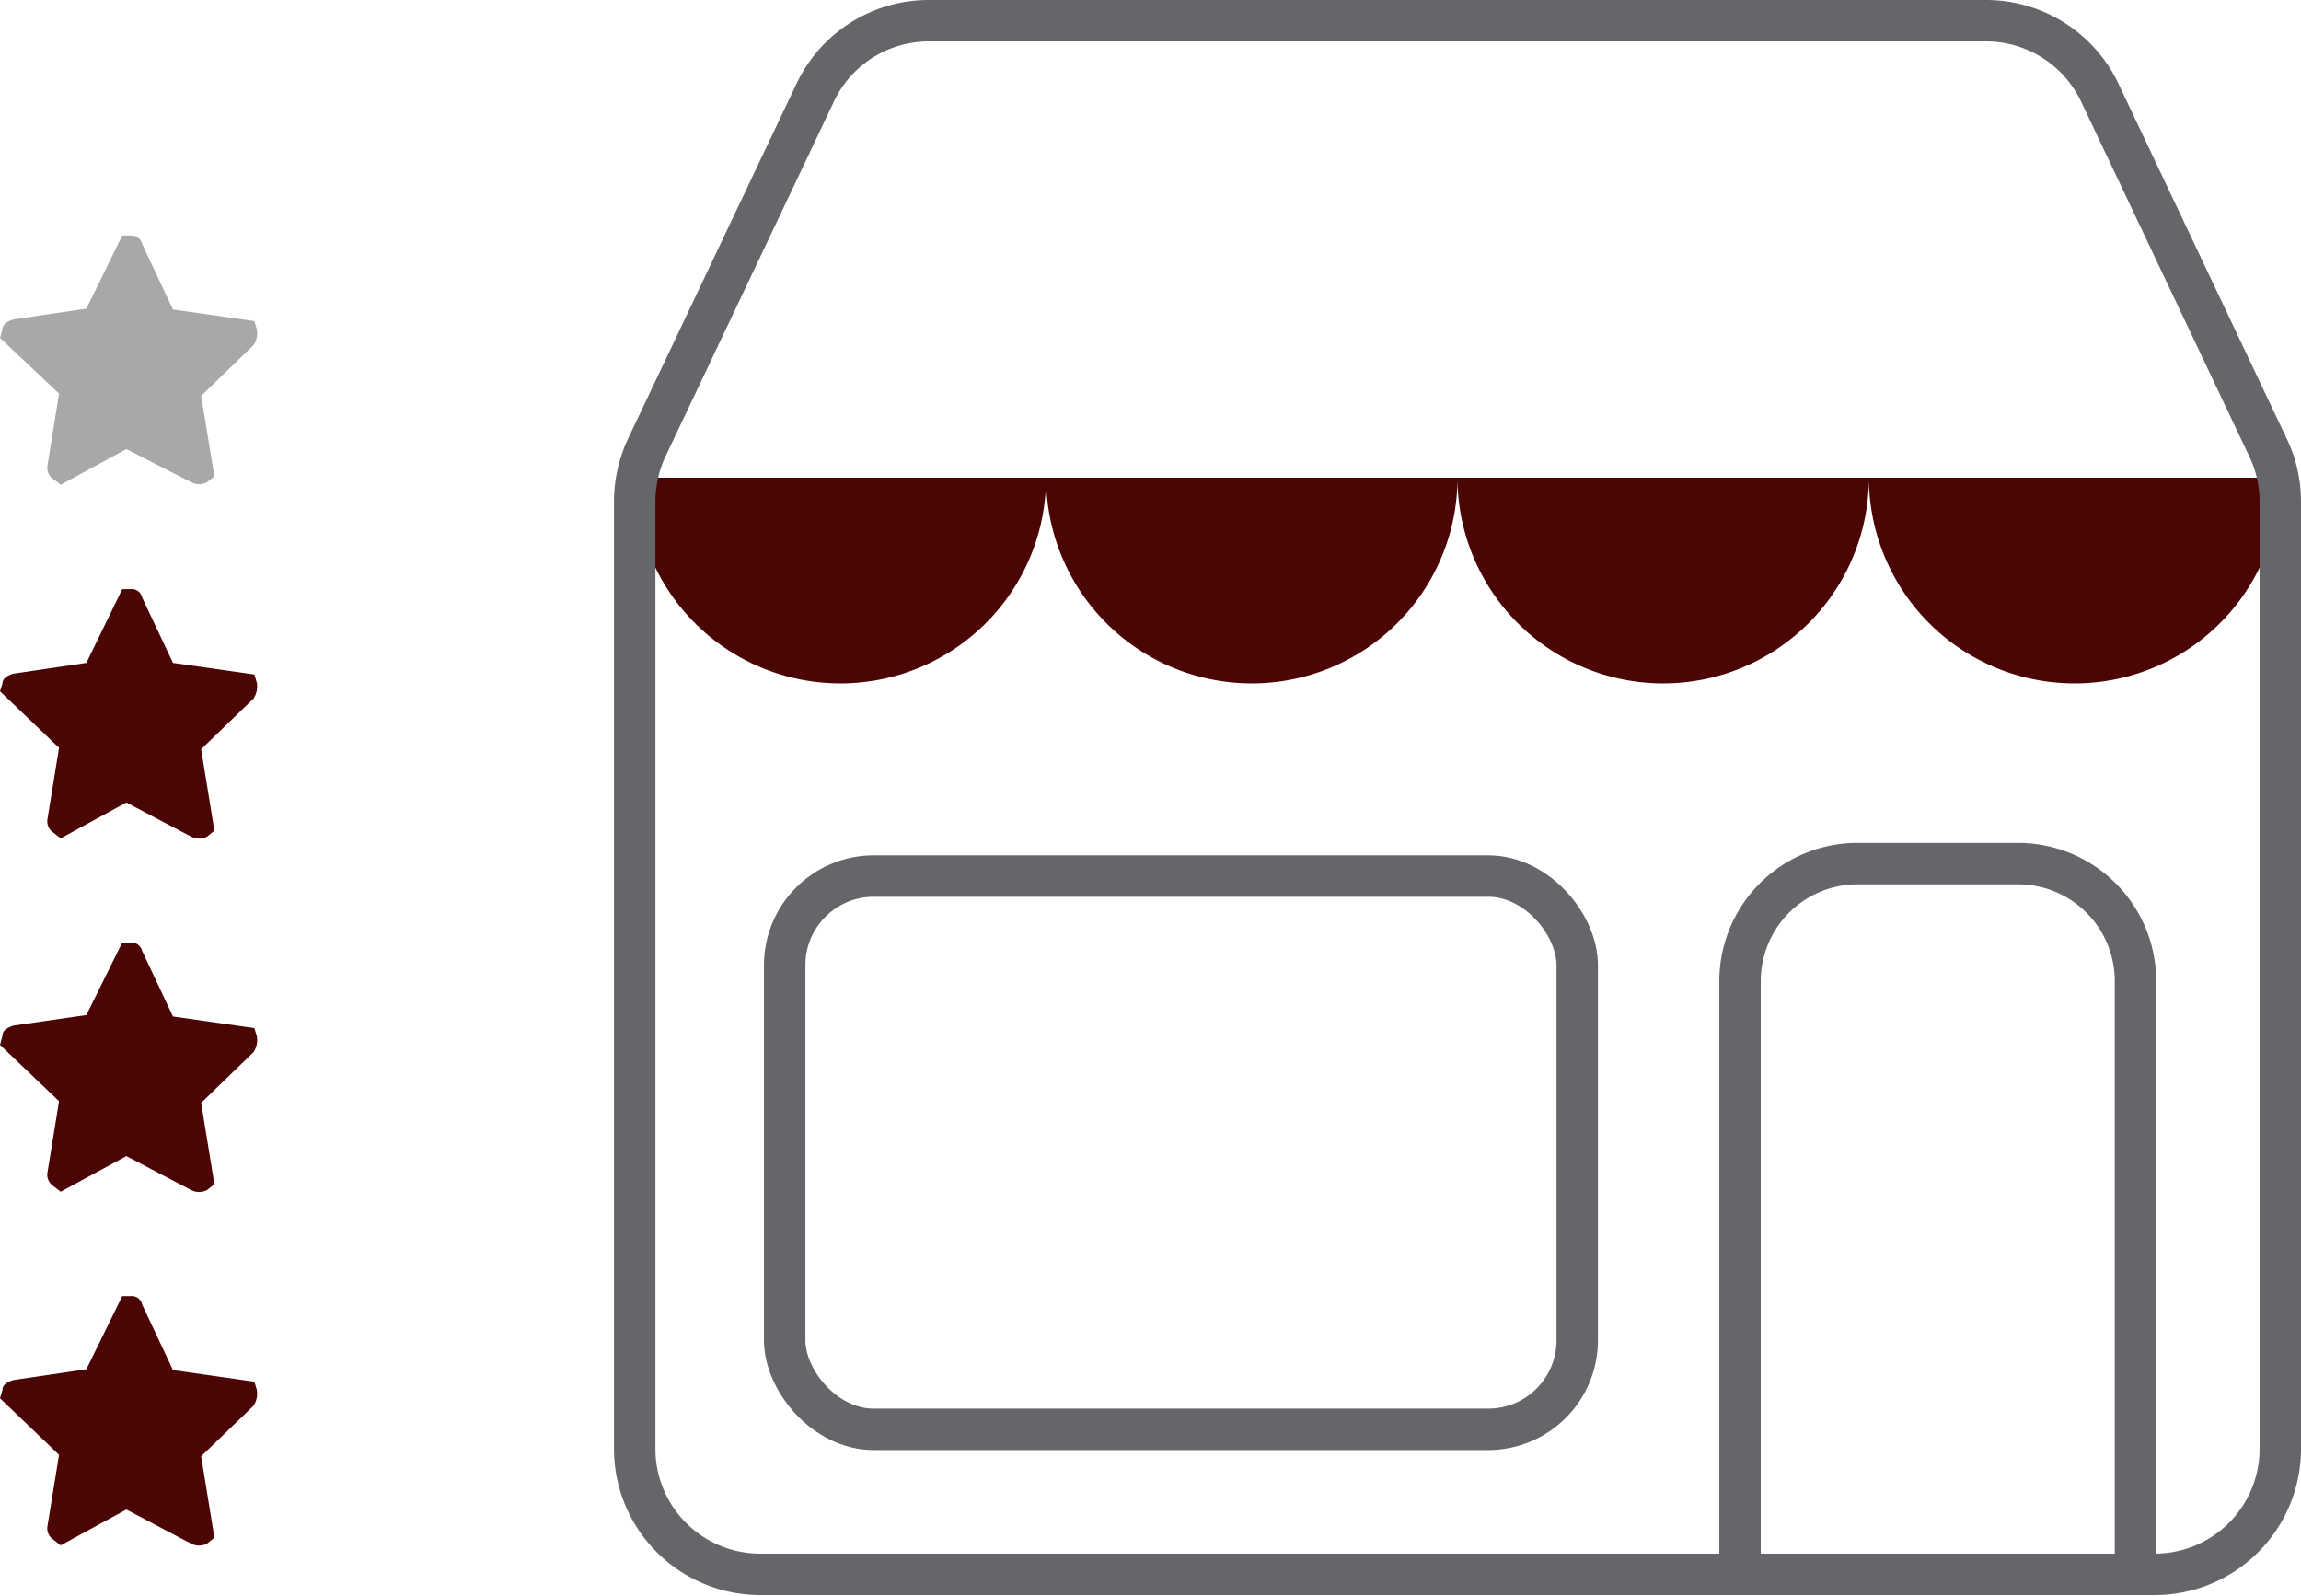
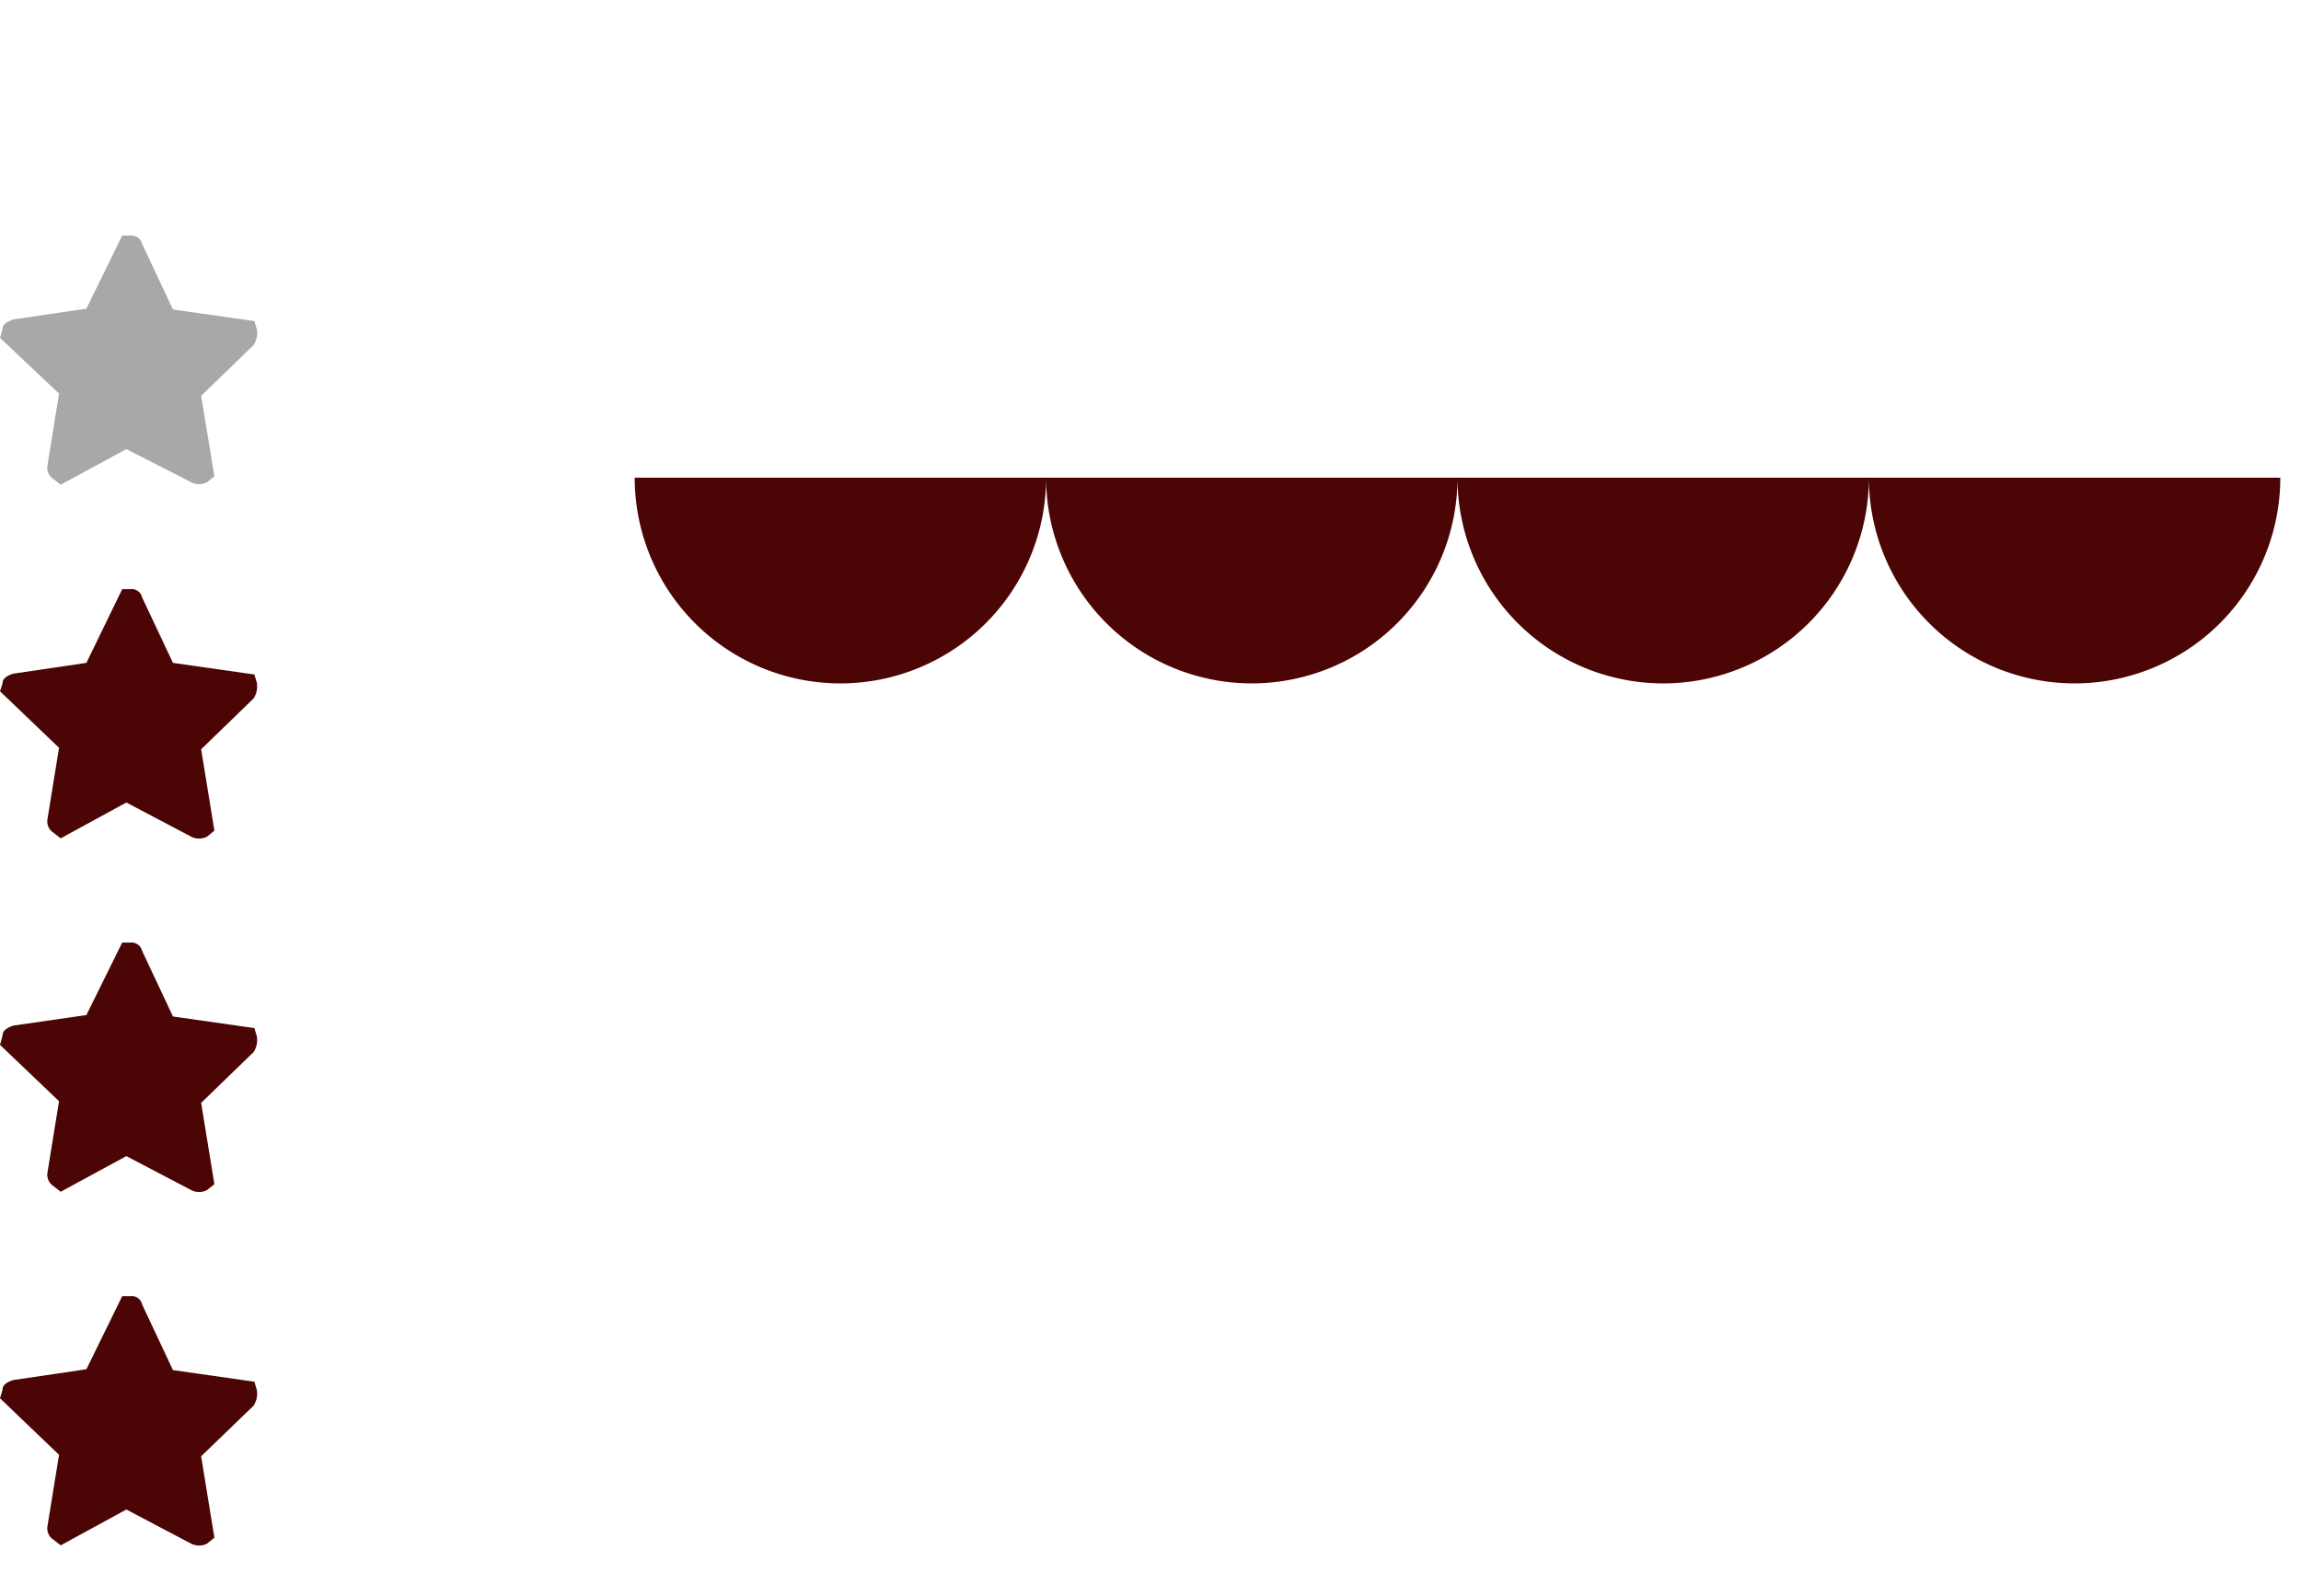
<svg xmlns="http://www.w3.org/2000/svg" viewBox="0 0 111.08 77.03">
  <defs>
    <style>.cls-1{fill:none;stroke:#64666a;stroke-miterlimit:10;stroke-width:2px;}.cls-2{fill:#4c0505;}.cls-3{fill:#a7a8a9;}</style>
  </defs>
  <g id="Livello_2" data-name="Livello 2">
    <g id="Livello_1-2" data-name="Livello 1">
-       <path class="cls-1" d="M89.7,41.69h7.72a5.67,5.67,0,0,1,5.67,5.67V76a0,0,0,0,1,0,0H84a0,0,0,0,1,0,0V47.36A5.67,5.67,0,0,1,89.7,41.69Z" />
      <path class="cls-2" d="M70.36,23.06a9.93,9.93,0,1,1-19.86,0,9.93,9.93,0,1,1-19.86,0h79.44a9.93,9.93,0,1,1-19.86,0,9.93,9.93,0,1,1-19.86,0" />
-       <rect class="cls-1" x="37.88" y="42.29" width="38.26" height="26.71" rx="4.3" />
-       <path class="cls-1" d="M70.37,1H44.83a6.06,6.06,0,0,0-5.47,3.46L31.22,21.61a6.16,6.16,0,0,0-.58,2.6V70A6.06,6.06,0,0,0,36.7,76H104A6.06,6.06,0,0,0,110.08,70V24.21a6,6,0,0,0-.59-2.6L101.36,4.46A6.08,6.08,0,0,0,95.88,1H70.35" />
      <g id="Group_279" data-name="Group 279">
        <g id="Group_278" data-name="Group 278">
          <path id="Path_232" data-name="Path 232" class="cls-2" d="M2.93,74.6l-.36-.28a.65.65,0,0,1-.28-.64l.56-3.45L0,67.5l.12-.4c0-.28.28-.4.52-.48l3.53-.52L5.9,62.57h.4a.51.51,0,0,1,.56.4l1.49,3.17,3.93.56.12.4a1.07,1.07,0,0,1-.16.76L9.71,70.3l.64,3.93-.36.29a.85.85,0,0,1-.76,0L6.1,72.87Z" />
        </g>
      </g>
      <g id="Group_279-2" data-name="Group 279">
        <g id="Group_278-2" data-name="Group 278">
          <path id="Path_232-2" data-name="Path 232" class="cls-2" d="M2.93,57.53l-.36-.28a.65.65,0,0,1-.28-.64l.56-3.45L0,50.44.12,50c0-.29.28-.4.52-.49L4.17,49,5.9,45.5h.4a.53.53,0,0,1,.56.4l1.49,3.17,3.93.56.12.4a1.06,1.06,0,0,1-.16.76L9.71,53.24l.64,3.93-.36.28a.82.82,0,0,1-.76,0L6.1,55.81Z" />
        </g>
      </g>
      <g id="Group_279-3" data-name="Group 279">
        <g id="Group_278-3" data-name="Group 278">
          <path id="Path_232-3" data-name="Path 232" class="cls-2" d="M2.93,40.47l-.36-.28a.65.65,0,0,1-.28-.64l.56-3.45L0,33.37.12,33c0-.28.28-.4.52-.48L4.17,32,5.9,28.44h.4a.51.51,0,0,1,.56.4L8.35,32l3.93.56.12.4a1.07,1.07,0,0,1-.16.76L9.71,36.17l.64,3.93-.36.29a.85.85,0,0,1-.76,0L6.1,38.74Z" />
        </g>
      </g>
      <g id="Group_279-4" data-name="Group 279">
        <g id="Group_278-4" data-name="Group 278">
          <path id="Path_232-4" data-name="Path 232" class="cls-3" d="M2.93,23.4l-.36-.28a.65.65,0,0,1-.28-.64L2.85,19,0,16.31l.12-.4c0-.29.28-.4.52-.49l3.53-.52L5.9,11.37h.4a.53.53,0,0,1,.56.4l1.49,3.17,3.93.56.12.4a1.06,1.06,0,0,1-.16.76L9.71,19.11,10.35,23l-.36.28a.82.82,0,0,1-.76,0L6.1,21.68Z" />
        </g>
      </g>
    </g>
  </g>
</svg>